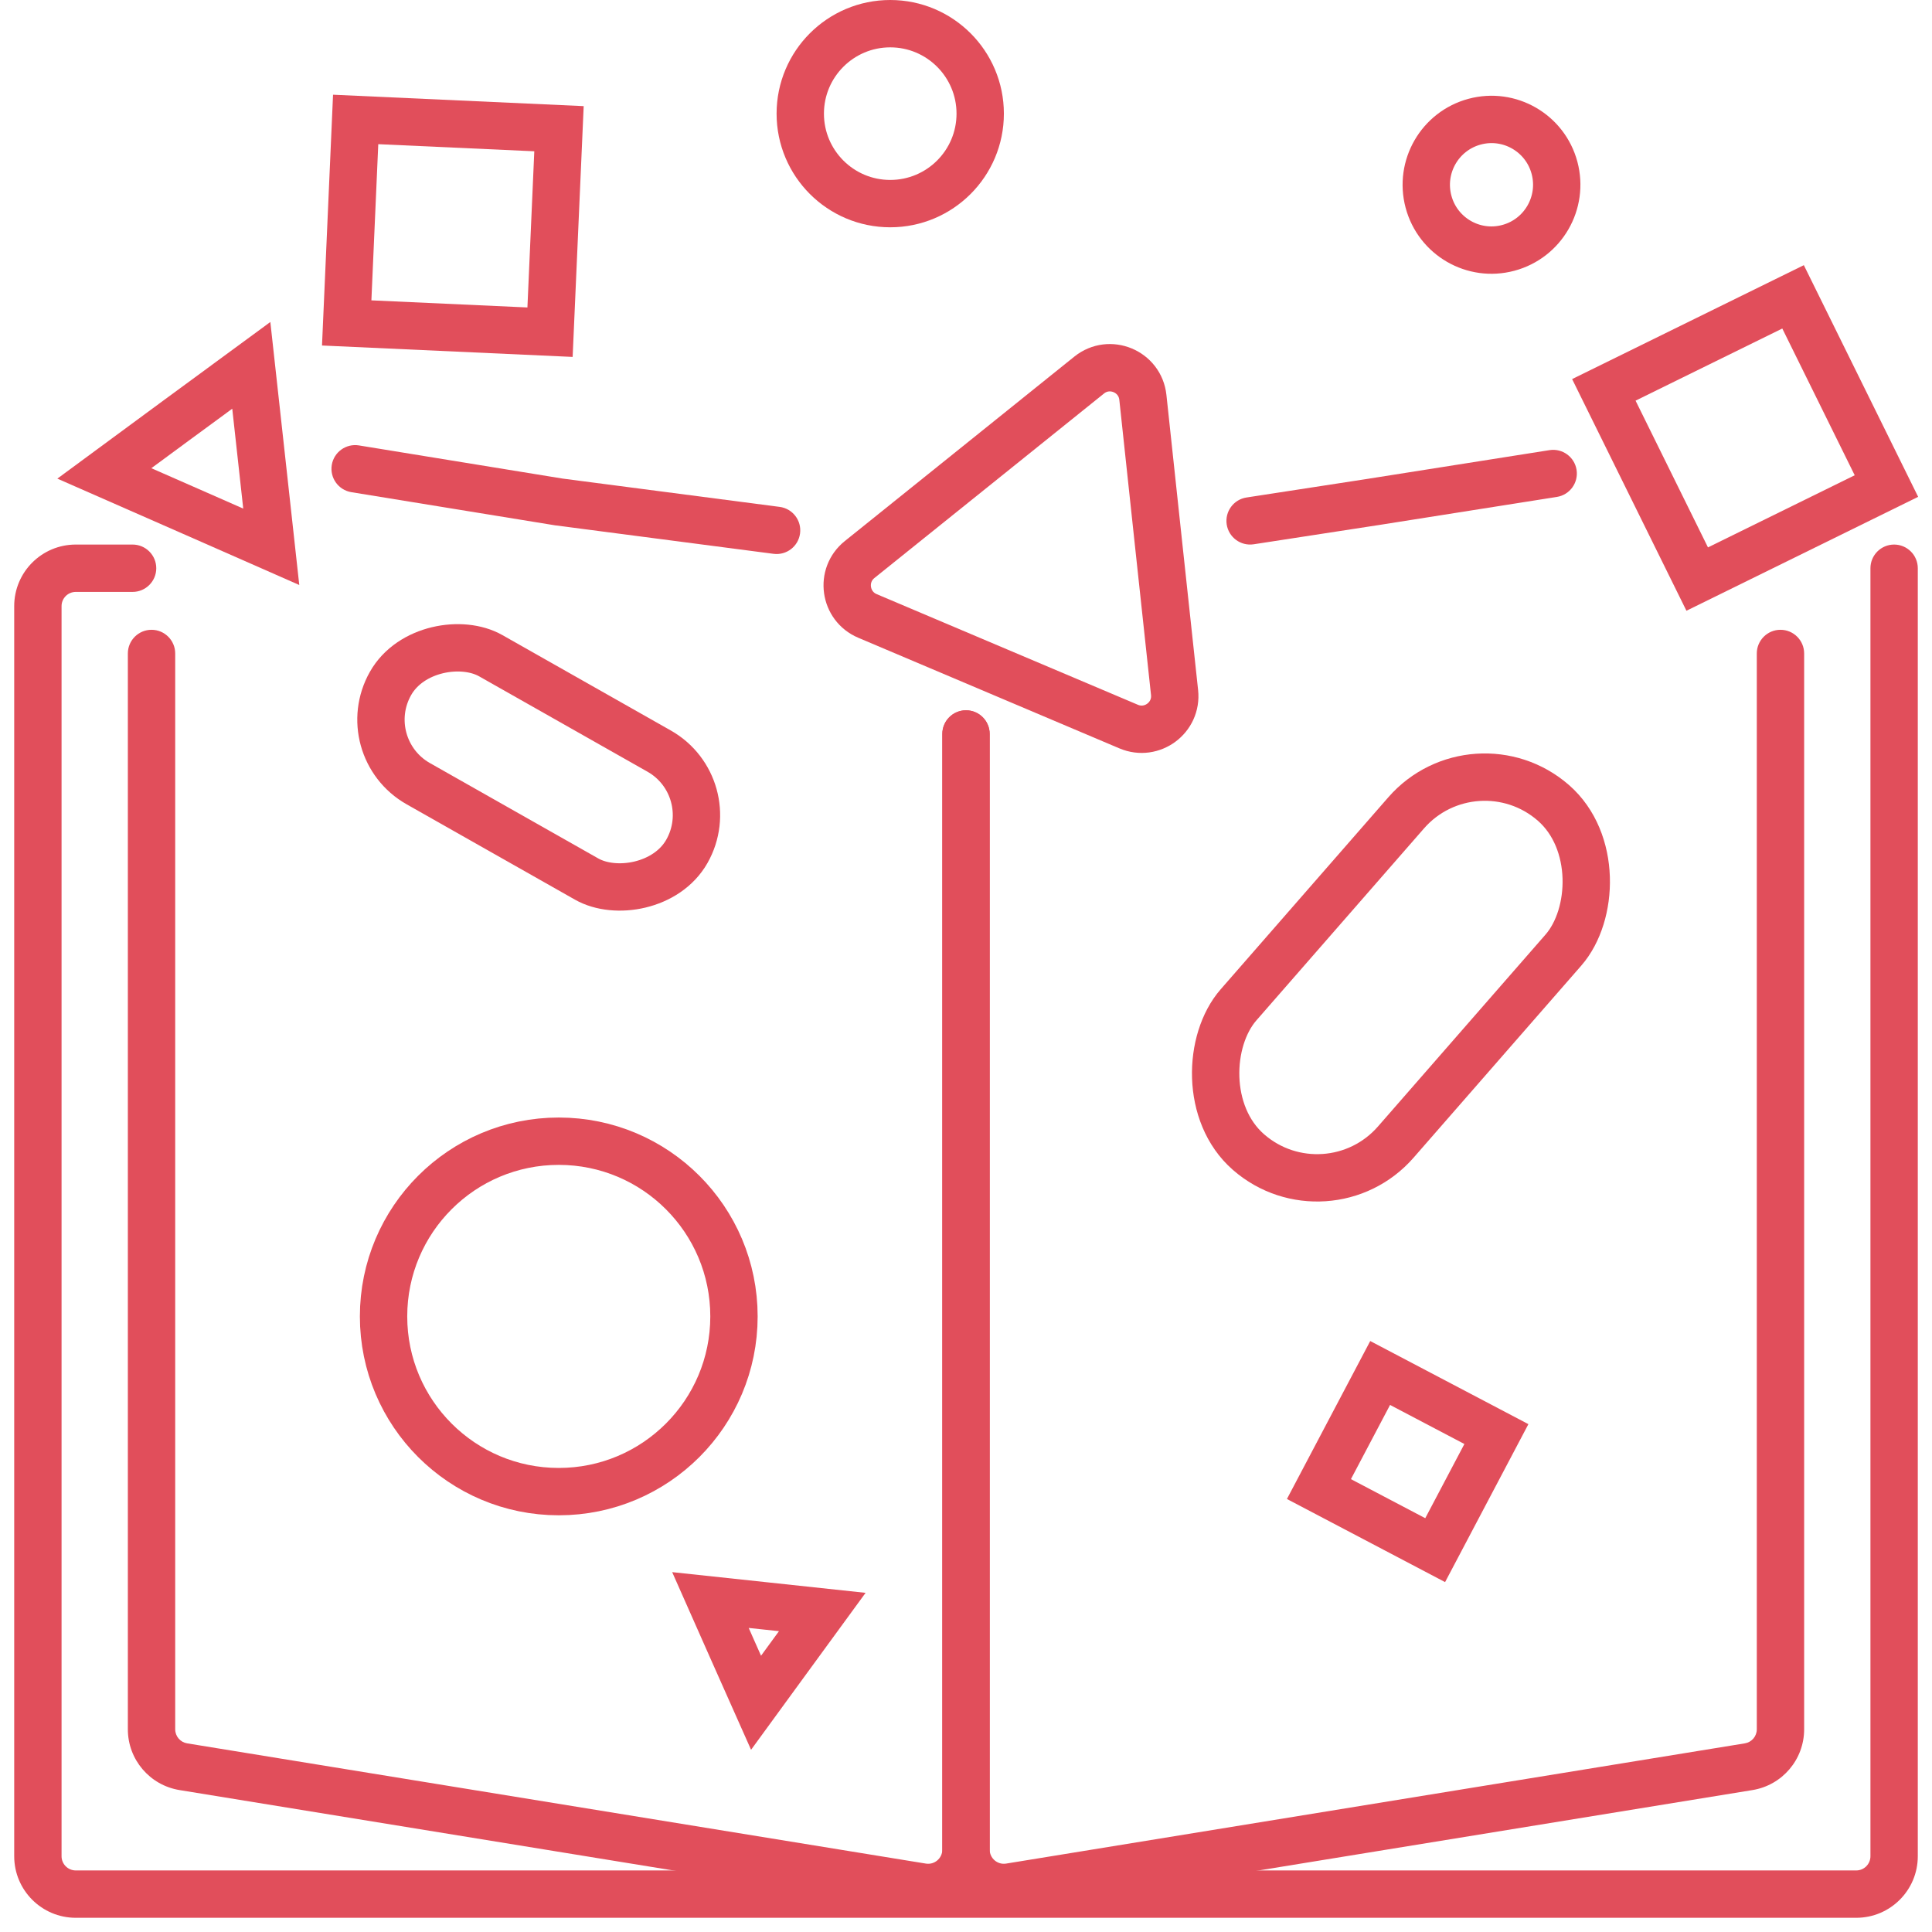
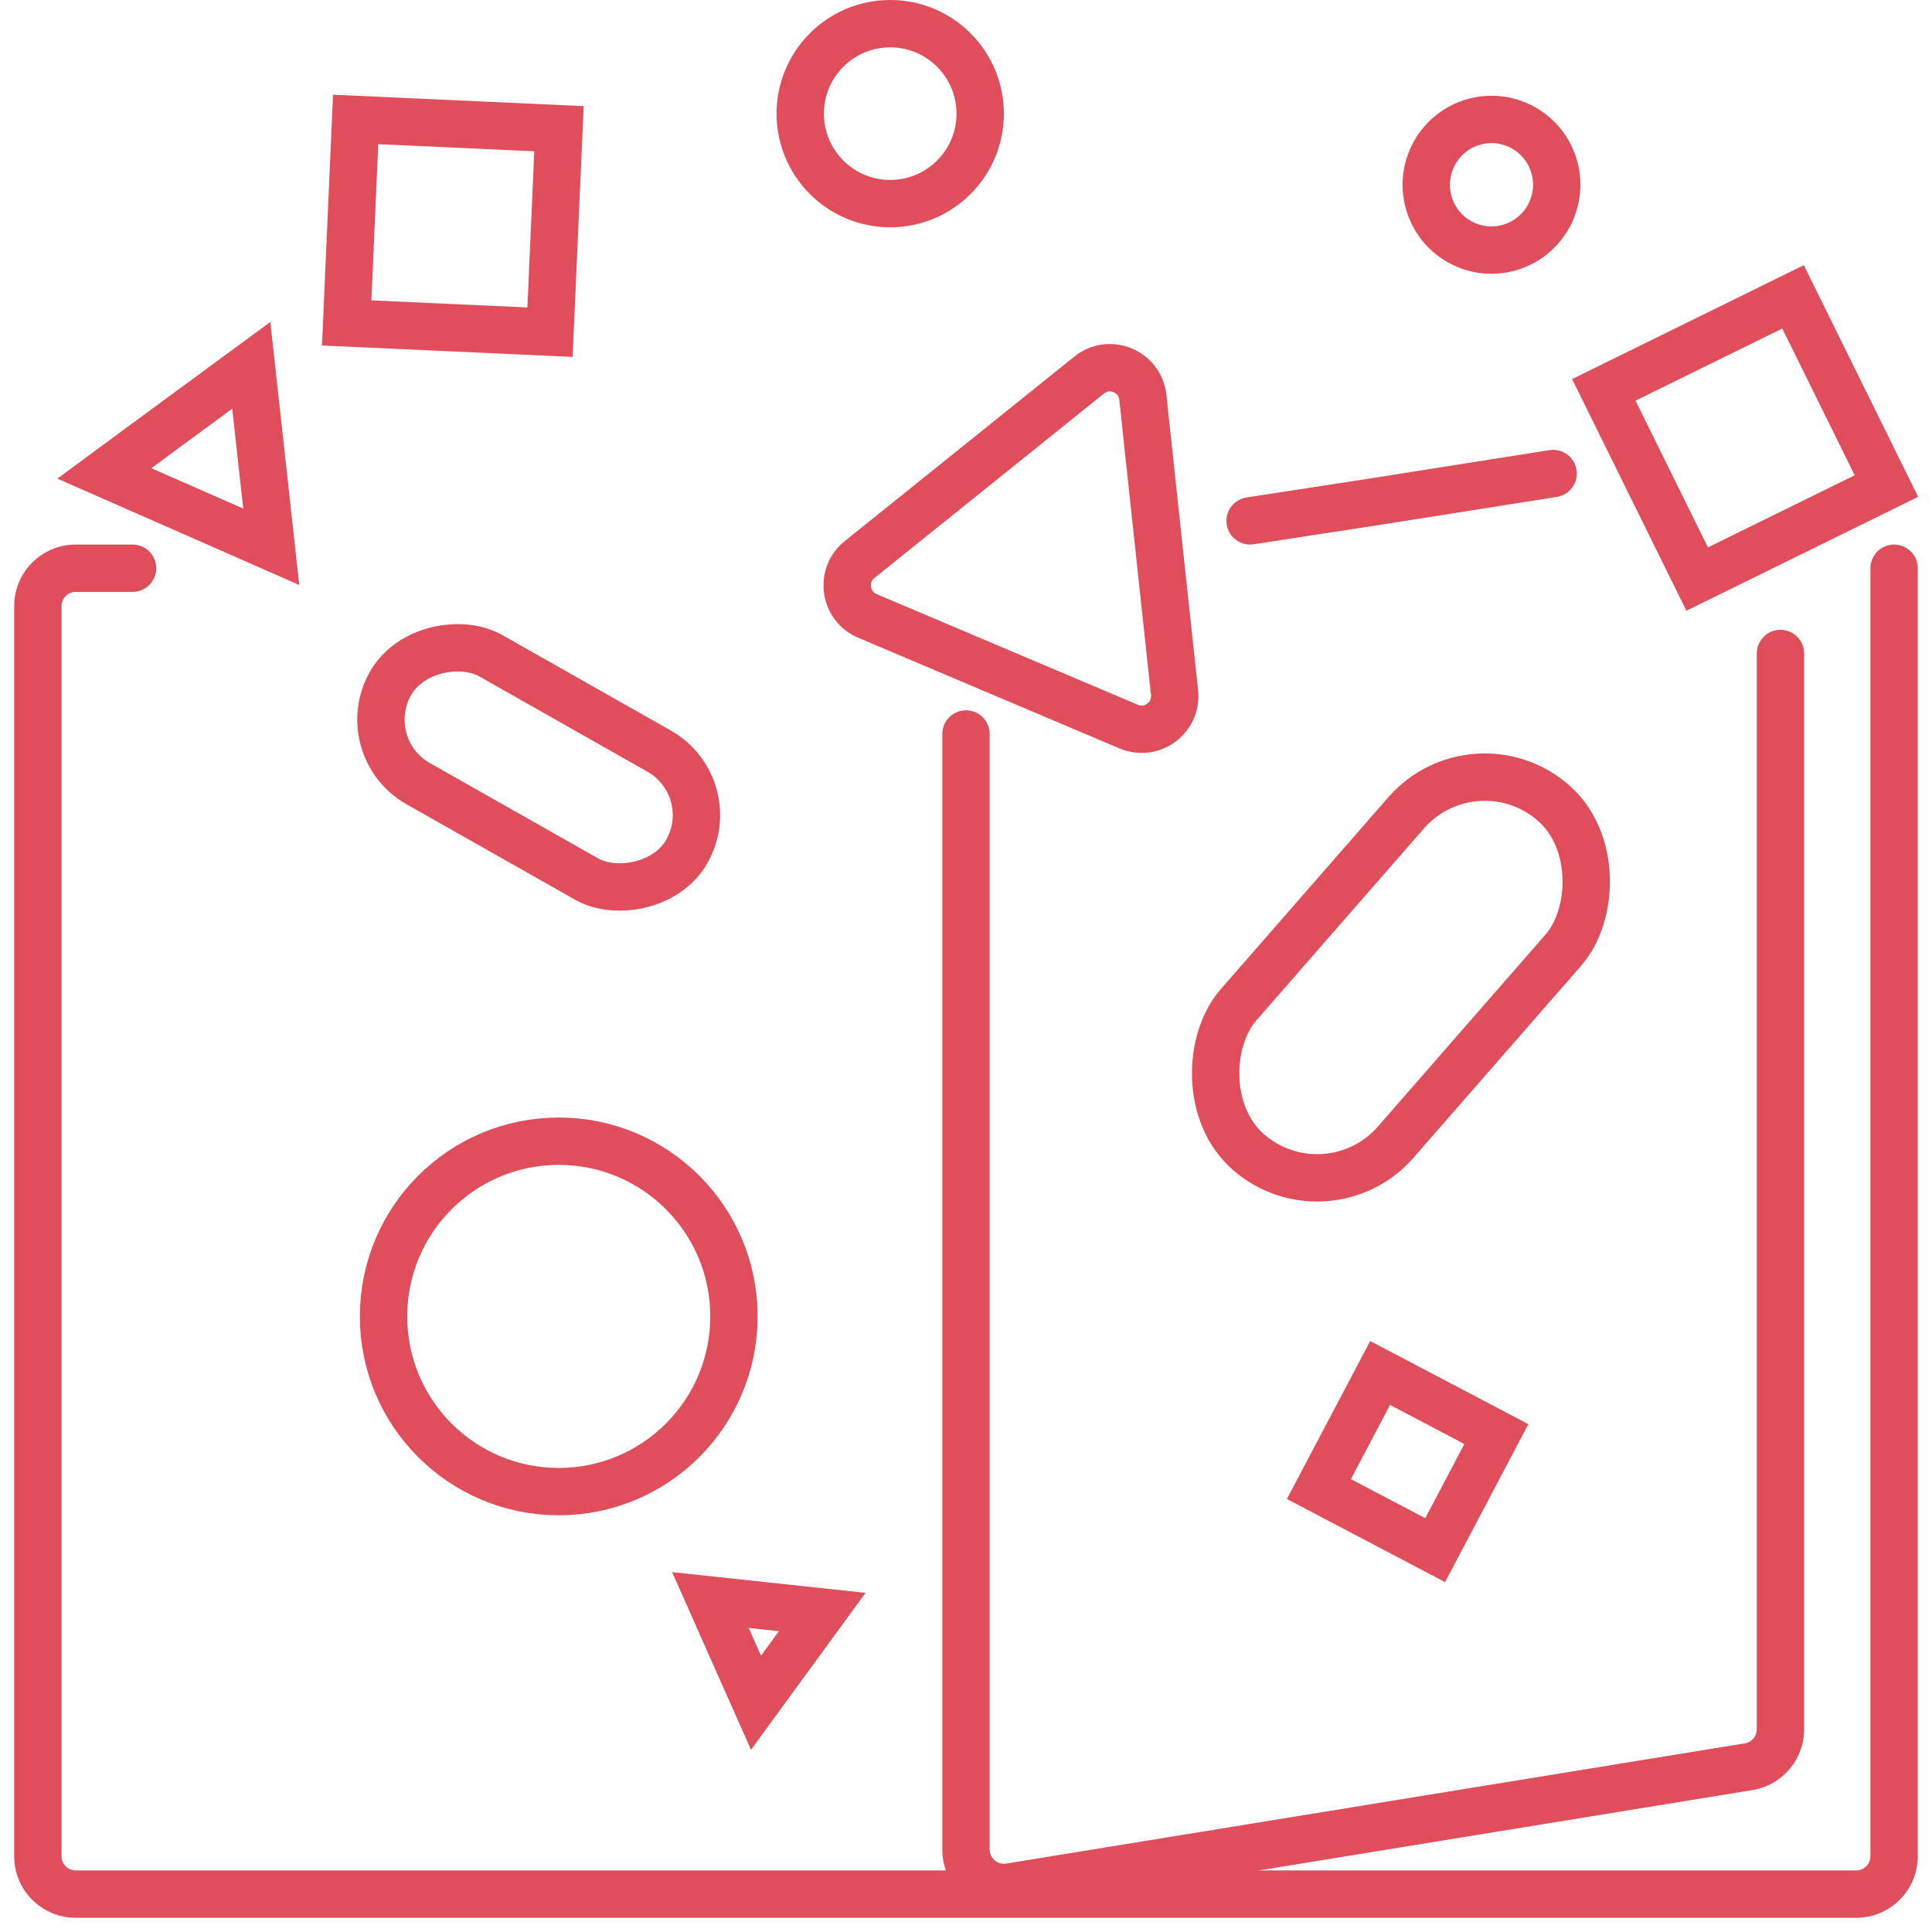
<svg xmlns="http://www.w3.org/2000/svg" width="102" height="102" viewBox="0 0 102 102" fill="none">
  <path d="M101.25 30C101.25 29.31 100.69 28.75 100 28.75C99.31 28.75 98.75 29.31 98.75 30H101.25ZM7 31.25C7.69 31.25 8.25 30.69 8.25 30C8.25 29.31 7.69 28.75 7 28.75V31.25ZM98.75 30V98H101.25V30H98.75ZM98 98.75H4V101.25H98V98.75ZM3.25 98V32H0.75V98H3.25ZM4 31.25H7V28.75H4V31.25ZM4 98.75C3.586 98.75 3.25 98.414 3.25 98H0.75C0.75 99.795 2.205 101.25 4 101.25V98.75ZM98.75 98C98.75 98.414 98.414 98.75 98 98.75V101.25C99.795 101.25 101.25 99.795 101.25 98H98.75ZM3.25 32C3.25 31.586 3.586 31.25 4 31.25V28.75C2.205 28.75 0.75 30.205 0.75 32H3.25Z" fill="#E14E5B" />
-   <path d="M53.321 99.622L53.522 100.856L53.321 99.622ZM92.321 93.273L92.121 92.04H92.121L92.321 93.273ZM81.805 23.765C82.487 23.658 83.127 24.123 83.235 24.805C83.342 25.487 82.877 26.127 82.195 26.235L81.805 23.765ZM72.5 26.5L72.695 27.735L72.69 27.735L72.5 26.5ZM92.75 34.5C92.75 33.81 93.31 33.25 94 33.25C94.69 33.25 95.25 33.81 95.25 34.5H92.75ZM49.75 38.75C49.75 38.06 50.31 37.5 51 37.5C51.69 37.5 52.25 38.06 52.25 38.75H49.75ZM66.19 28.735C65.508 28.84 64.87 28.372 64.764 27.69C64.66 27.008 65.128 26.369 65.81 26.265L66.19 28.735ZM53.12 98.388L92.121 92.04L92.522 94.507L53.522 100.856L53.12 98.388ZM92.75 91.299V58H95.25V91.299H92.75ZM92.75 58V40.5H95.25V58H92.75ZM82.195 26.235L72.695 27.735L72.305 25.265L81.805 23.765L82.195 26.235ZM92.75 40.5V34.5H95.25V40.5H92.75ZM52.25 65V97.648H49.75V65H52.25ZM52.25 47.5V65H49.75V47.5H52.25ZM52.25 38.75V47.5H49.75V38.75H52.25ZM72.69 27.735L66.19 28.735L65.81 26.265L72.31 25.265L72.69 27.735ZM92.121 92.04C92.483 91.98 92.75 91.667 92.75 91.299H95.25C95.25 92.893 94.095 94.251 92.522 94.507L92.121 92.04ZM53.522 100.856C51.545 101.178 49.75 99.651 49.75 97.648H52.25C52.25 98.11 52.664 98.463 53.12 98.388L53.522 100.856Z" fill="#E14E5B" />
-   <path d="M48.679 99.622L48.478 100.856L48.679 99.622ZM9.679 93.273L9.879 92.04H9.879L9.679 93.273ZM18.951 23.516C18.27 23.405 17.627 23.868 17.516 24.549C17.405 25.23 17.868 25.873 18.549 25.984L18.951 23.516ZM29.5 26.5L29.299 27.734L29.319 27.737L29.338 27.739L29.5 26.5ZM9.25 34.5C9.25 33.81 8.69 33.25 8 33.25C7.31 33.25 6.75 33.81 6.75 34.5H9.25ZM52.25 38.75C52.25 38.06 51.69 37.5 51 37.5C50.31 37.5 49.75 38.06 49.75 38.75H52.25ZM40.838 29.239C41.523 29.329 42.15 28.846 42.239 28.162C42.329 27.477 41.846 26.85 41.162 26.761L40.838 29.239ZM48.88 98.388L9.879 92.04L9.478 94.507L48.478 100.856L48.88 98.388ZM9.25 91.299V58H6.75V91.299H9.25ZM9.25 58V40.5H6.75V58H9.25ZM18.549 25.984L29.299 27.734L29.701 25.266L18.951 23.516L18.549 25.984ZM9.25 40.5V34.5H6.75V40.5H9.25ZM49.75 65V97.648H52.25V65H49.75ZM49.75 47.5V65H52.25V47.5H49.75ZM49.75 38.75V47.5H52.25V38.75H49.75ZM29.338 27.739L40.838 29.239L41.162 26.761L29.662 25.261L29.338 27.739ZM9.879 92.04C9.517 91.98 9.25 91.667 9.25 91.299H6.75C6.75 92.893 7.905 94.251 9.478 94.507L9.879 92.04ZM48.478 100.856C50.455 101.178 52.25 99.651 52.25 97.648H49.75C49.75 98.11 49.336 98.463 48.88 98.388L48.478 100.856Z" fill="#E14E5B" />
+   <path d="M53.321 99.622L53.522 100.856L53.321 99.622ZM92.321 93.273L92.121 92.04H92.121L92.321 93.273ZM81.805 23.765C82.487 23.658 83.127 24.123 83.235 24.805C83.342 25.487 82.877 26.127 82.195 26.235L81.805 23.765ZM72.5 26.5L72.695 27.735L72.69 27.735L72.5 26.5ZM92.75 34.5C92.75 33.81 93.31 33.25 94 33.25C94.69 33.25 95.25 33.81 95.25 34.5H92.75ZM49.75 38.75C49.75 38.06 50.31 37.5 51 37.5C51.69 37.5 52.25 38.06 52.25 38.75H49.75ZM66.19 28.735C65.508 28.84 64.87 28.372 64.764 27.69C64.66 27.008 65.128 26.369 65.81 26.265ZM53.12 98.388L92.121 92.04L92.522 94.507L53.522 100.856L53.12 98.388ZM92.75 91.299V58H95.25V91.299H92.75ZM92.75 58V40.5H95.25V58H92.75ZM82.195 26.235L72.695 27.735L72.305 25.265L81.805 23.765L82.195 26.235ZM92.75 40.5V34.5H95.25V40.5H92.75ZM52.25 65V97.648H49.75V65H52.25ZM52.25 47.5V65H49.75V47.5H52.25ZM52.25 38.75V47.5H49.75V38.75H52.25ZM72.69 27.735L66.19 28.735L65.81 26.265L72.31 25.265L72.69 27.735ZM92.121 92.04C92.483 91.98 92.75 91.667 92.75 91.299H95.25C95.25 92.893 94.095 94.251 92.522 94.507L92.121 92.04ZM53.522 100.856C51.545 101.178 49.75 99.651 49.75 97.648H52.25C52.25 98.11 52.664 98.463 53.12 98.388L53.522 100.856Z" fill="#E14E5B" />
  <rect x="77.862" y="38.764" width="11.019" height="24.476" rx="5.51" transform="rotate(41.124 77.862 38.764)" stroke="#E14E5B" stroke-width="2.5" />
  <path d="M29.039 17.538L18.304 17.049L18.777 6.306L29.512 6.795L29.039 17.538Z" stroke="#E14E5B" stroke-width="2.5" />
  <path d="M51.75 6C51.75 8.623 49.623 10.75 47 10.75C44.377 10.75 42.25 8.623 42.25 6C42.25 3.377 44.377 1.25 47 1.25C49.623 1.25 51.75 3.377 51.75 6Z" stroke="#E14E5B" stroke-width="2.5" />
  <path d="M38.75 69.5C38.75 74.609 34.609 78.75 29.5 78.75C24.391 78.75 20.25 74.609 20.25 69.5C20.25 64.391 24.391 60.25 29.5 60.25C34.609 60.25 38.75 64.391 38.75 69.5Z" stroke="#E14E5B" stroke-width="2.5" />
  <path d="M61.152 28.58L61.152 28.581L62.011 36.562C62.154 37.889 60.818 38.881 59.588 38.36L52.729 35.455L52.729 35.455L45.796 32.518C44.577 32.001 44.35 30.371 45.382 29.542L51.624 24.527L51.624 24.527L57.502 19.802C58.58 18.935 60.191 19.604 60.338 20.98L61.152 28.58Z" stroke="#E14E5B" stroke-width="2.5" />
  <path d="M82.071 8.863C82.561 10.704 81.468 12.595 79.632 13.086C77.796 13.579 75.908 12.487 75.417 10.646C74.927 8.805 76.02 6.915 77.856 6.423C79.692 5.931 81.58 7.022 82.071 8.863Z" stroke="#E14E5B" stroke-width="2.5" />
  <rect x="38.178" y="41.568" width="7.765" height="17.983" rx="3.883" transform="rotate(119.531 38.178 41.568)" stroke="#E14E5B" stroke-width="2.5" />
  <path d="M99.594 25.661L89.604 30.572L84.675 20.583L94.665 15.672L99.594 25.661Z" stroke="#E14E5B" stroke-width="2.5" />
  <path d="M79.002 75.712L75.77 81.84L69.633 78.615L72.865 72.487L79.002 75.712Z" stroke="#E14E5B" stroke-width="2.5" />
  <path d="M9.922 26.932L9.921 26.932L5.509 24.994L9.385 22.139L9.387 22.138L13.267 19.289L13.795 24.083L13.795 24.083L14.321 28.868L9.922 26.932ZM13.616 19.033C13.616 19.033 13.616 19.033 13.616 19.033L13.616 19.033Z" stroke="#E14E5B" stroke-width="2.5" />
  <path d="M41.667 87.496L41.666 87.497L39.916 89.897L38.71 87.187L38.709 87.185L37.508 84.474L40.464 84.79L40.464 84.79L43.412 85.106L41.667 87.496Z" stroke="#E14E5B" stroke-width="2.5" />
</svg>